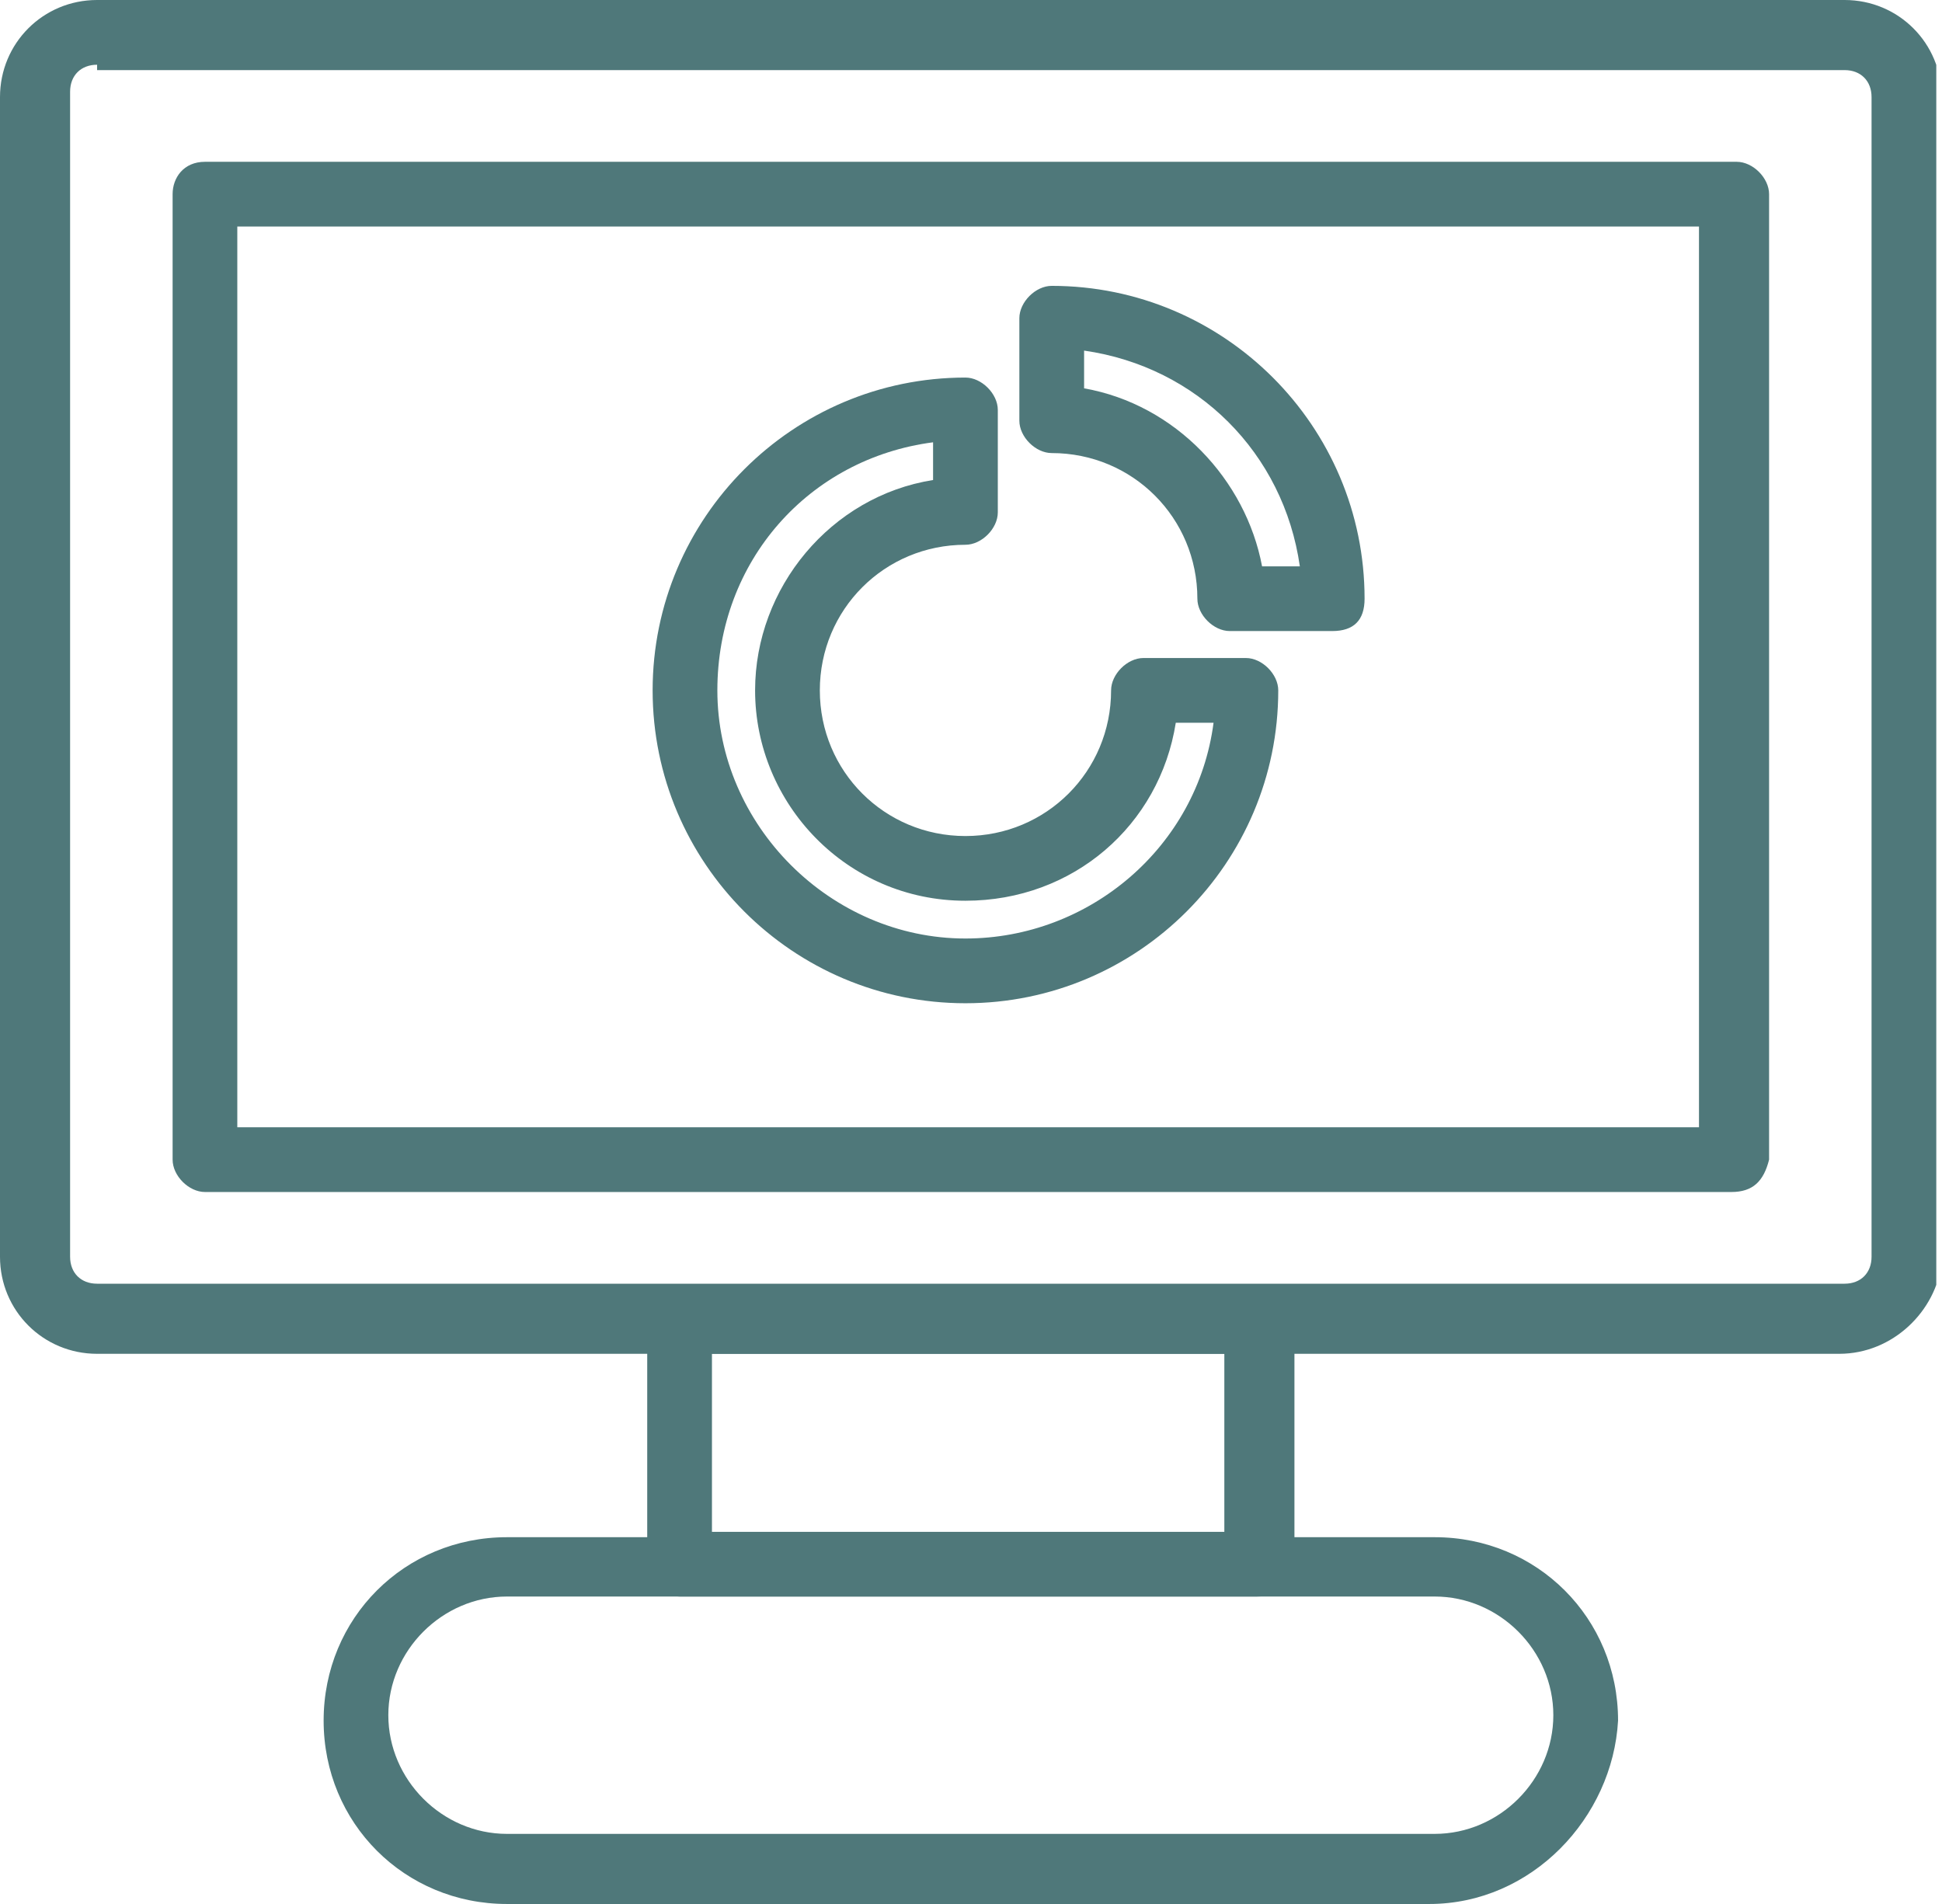
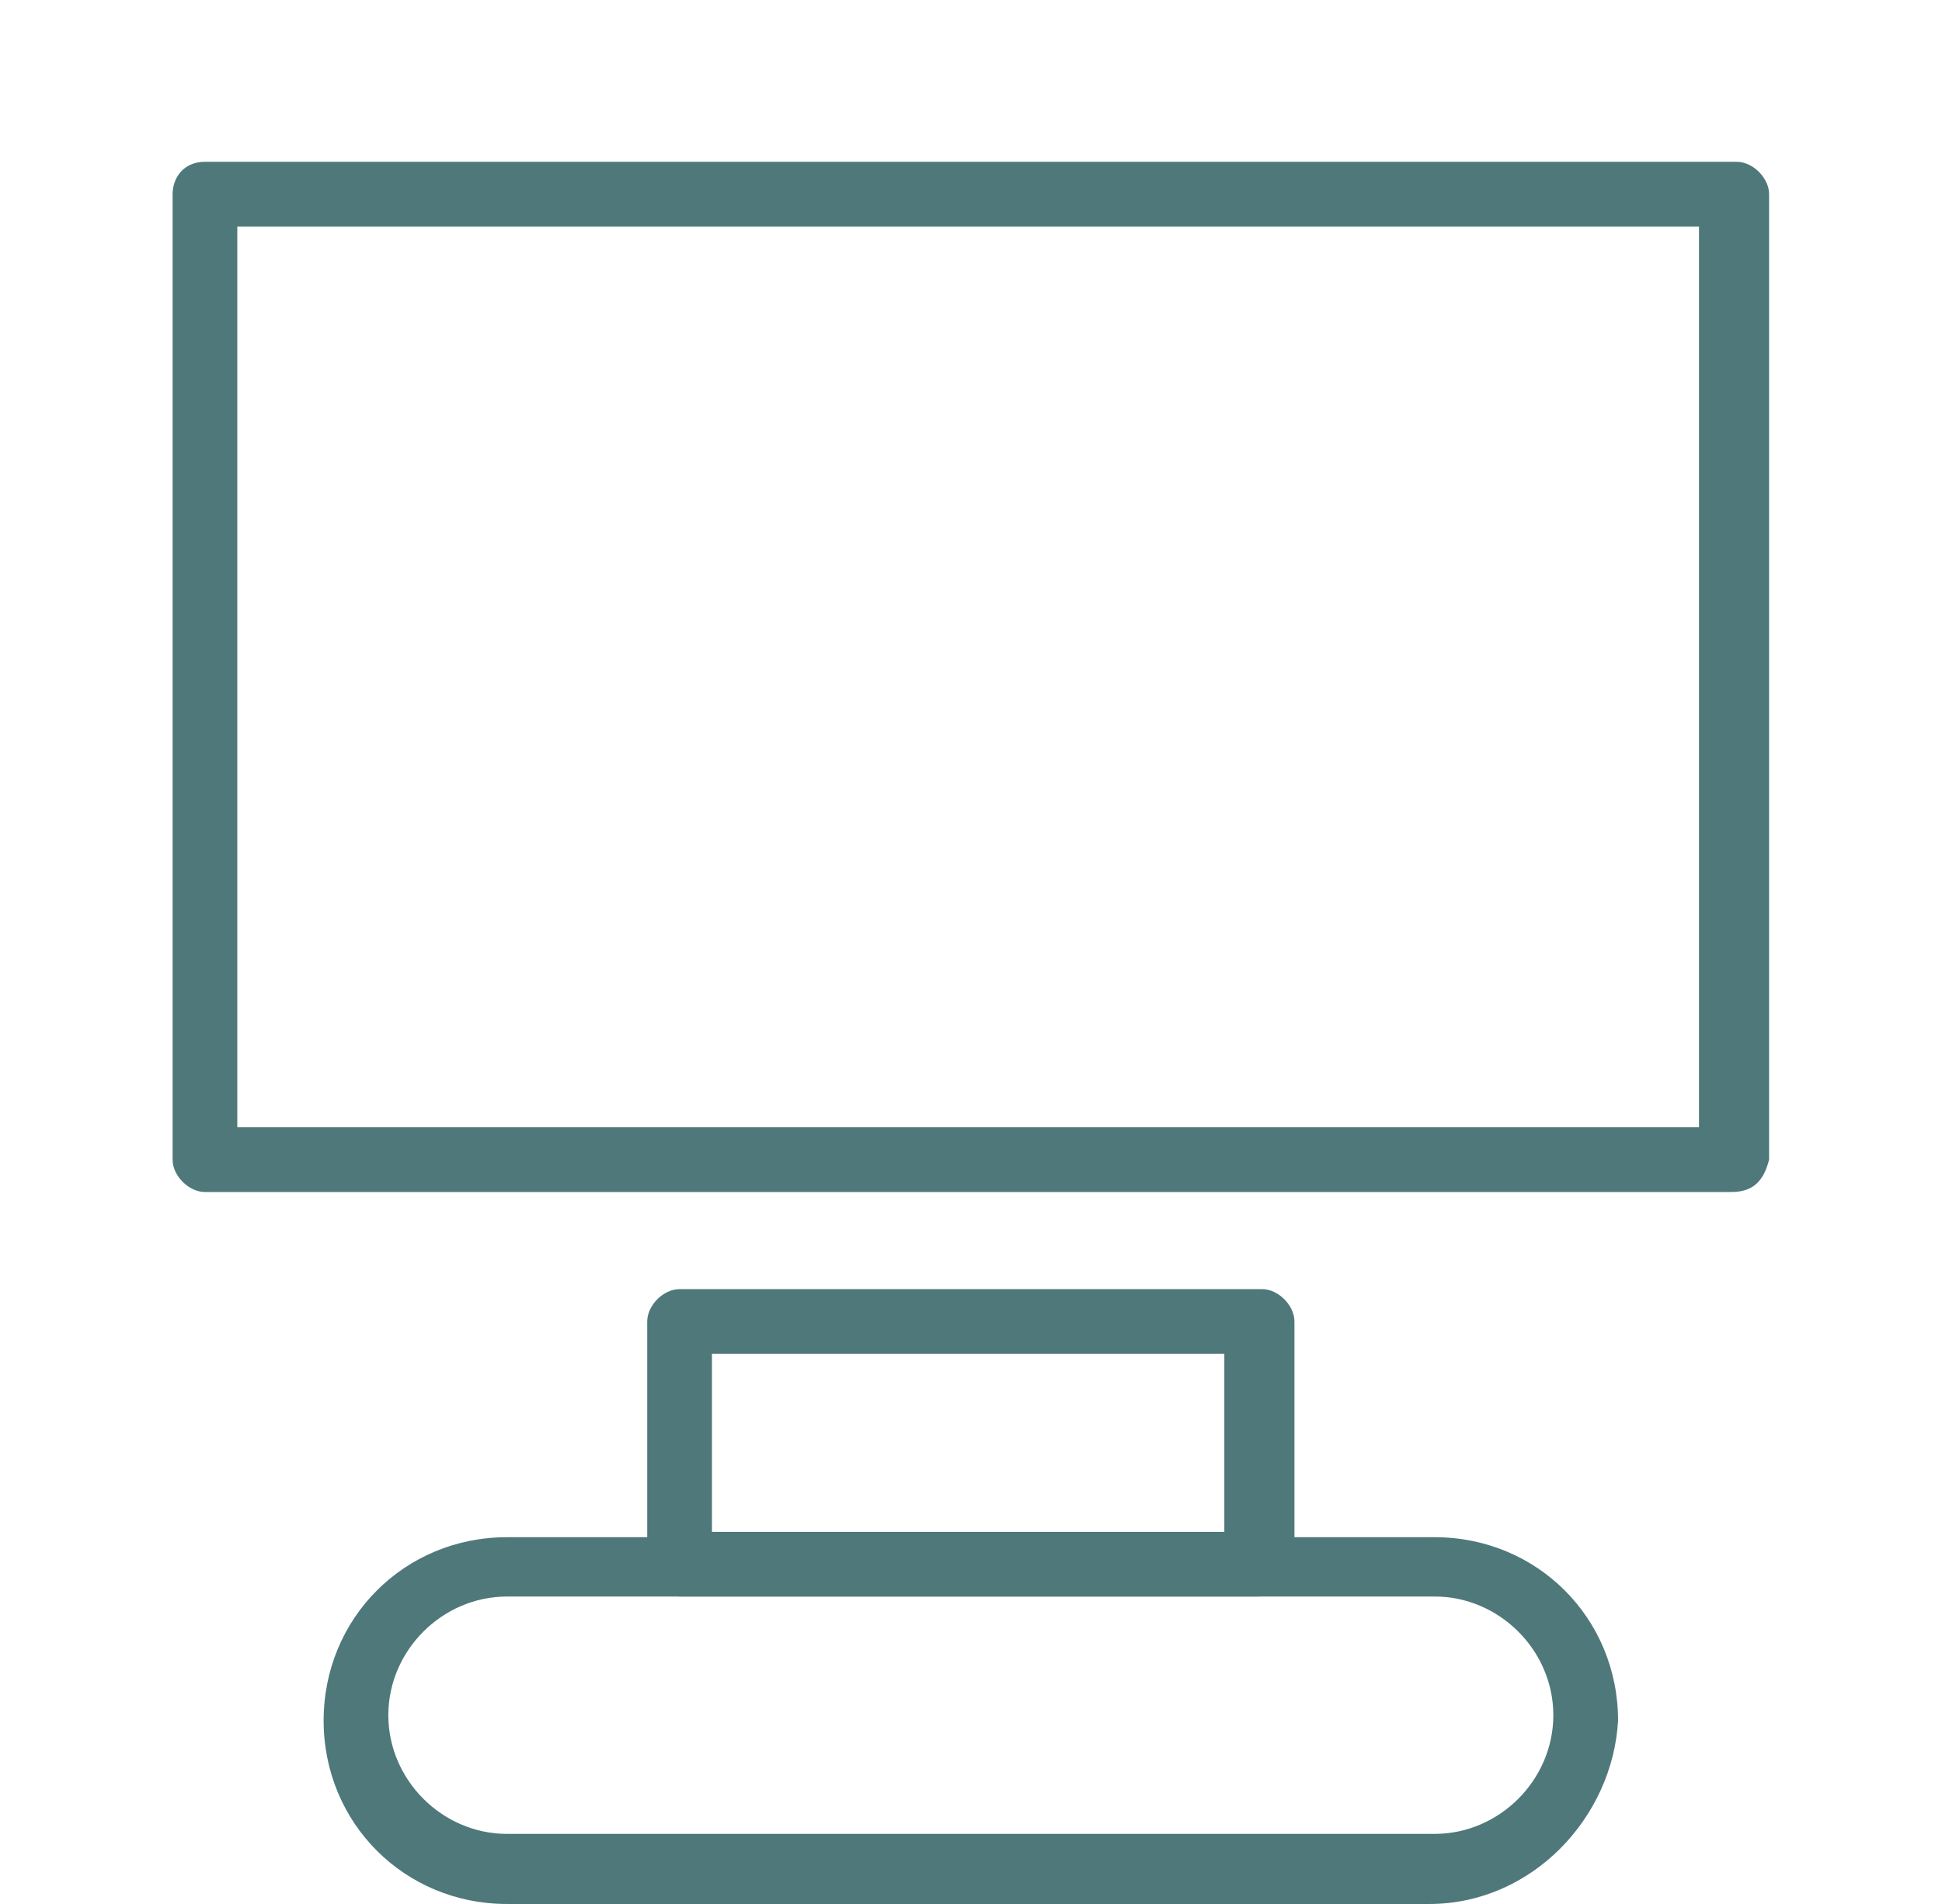
<svg xmlns="http://www.w3.org/2000/svg" width="51" height="50" viewBox="0 0 51 50" fill="none">
  <g clip-path="url(#clip0_1895:3183)">
-     <path d="M25.354 26.346C20.822 26.346 17.139 22.663 17.139 18.13C17.139 13.598 20.822 9.915 25.354 9.915C25.779 9.915 26.204 10.34 26.204 10.765V13.456C26.204 13.881 25.779 14.306 25.354 14.306C23.23 14.306 21.53 16.006 21.53 18.13C21.53 20.255 23.23 21.955 25.354 21.955C27.479 21.955 29.179 20.255 29.179 18.13C29.179 17.705 29.604 17.28 30.028 17.28H32.72C33.145 17.28 33.569 17.705 33.569 18.13C33.569 22.663 29.887 26.346 25.354 26.346ZM24.504 11.615C21.247 12.04 18.839 14.731 18.839 18.13C18.839 21.671 21.813 24.646 25.354 24.646C28.612 24.646 31.445 22.238 31.87 18.98H30.878C30.453 21.671 28.187 23.654 25.354 23.654C22.238 23.654 19.83 21.105 19.83 18.13C19.83 15.439 21.813 13.031 24.504 12.606V11.615Z" fill="#4F787A" />
    <path d="M37.535 50H13.314C10.623 50 8.499 47.875 8.499 45.184C8.499 42.493 10.623 40.368 13.314 40.368H37.677C40.368 40.368 42.493 42.493 42.493 45.184C42.351 47.734 40.227 50 37.535 50ZM13.314 41.926C11.615 41.926 10.198 43.343 10.198 45.042C10.198 46.742 11.615 48.159 13.314 48.159H37.677C39.377 48.159 40.793 46.742 40.793 45.042C40.793 43.343 39.377 41.926 37.677 41.926H13.314Z" fill="#4F787A" />
    <path d="M33.003 41.926H17.847C17.422 41.926 16.997 41.501 16.997 41.077V34.703C16.997 34.278 17.422 33.853 17.847 33.853H33.145C33.569 33.853 33.994 34.278 33.994 34.703V41.077C33.853 41.643 33.569 41.926 33.003 41.926ZM18.697 40.227H32.153V35.552H18.697V40.227Z" fill="#4F787A" />
-     <path d="M48.3 35.552H2.55C1.133 35.552 0 34.419 0 33.003V2.55C0 1.133 1.133 0 2.55 0H48.442C49.858 0 50.992 1.133 50.992 2.55V33.145C50.85 34.419 49.717 35.552 48.3 35.552ZM2.55 1.7C2.125 1.7 1.841 1.983 1.841 2.408V33.003C1.841 33.428 2.125 33.711 2.55 33.711H48.442C48.867 33.711 49.15 33.428 49.15 33.003V2.55C49.15 2.125 48.867 1.841 48.442 1.841H2.55V1.7Z" fill="#4F787A" />
    <path d="M45.468 31.303H5.383C4.958 31.303 4.533 30.878 4.533 30.453V5.099C4.533 4.674 4.816 4.249 5.383 4.249H45.609C46.034 4.249 46.459 4.674 46.459 5.099V30.453C46.317 31.02 46.034 31.303 45.468 31.303ZM6.232 29.603H44.618V5.949H6.232V29.603Z" fill="#4F787A" />
-     <path d="M34.986 16.572H32.295C31.87 16.572 31.445 16.147 31.445 15.722C31.445 13.598 29.745 11.898 27.62 11.898C27.195 11.898 26.77 11.473 26.77 11.048V8.357C26.77 7.932 27.195 7.507 27.62 7.507C32.153 7.507 35.836 11.19 35.836 15.722C35.836 16.289 35.552 16.572 34.986 16.572ZM33.144 14.873H34.136C33.711 11.898 31.445 9.632 28.47 9.207V10.198C30.878 10.623 32.719 12.606 33.144 14.873Z" fill="#4F787A" />
  </g>
  <defs>
    <clipPath id="clip0_1895:3183">
      <rect width="50.85" height="50" fill="white" />
    </clipPath>
  </defs>
</svg>